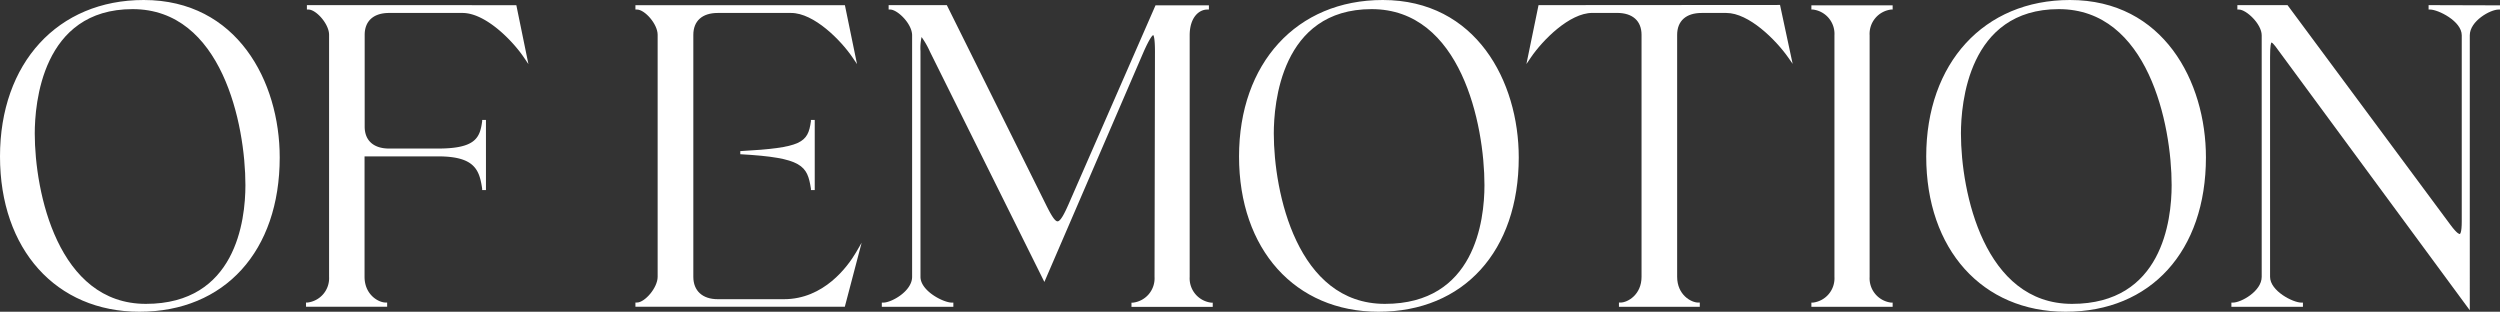
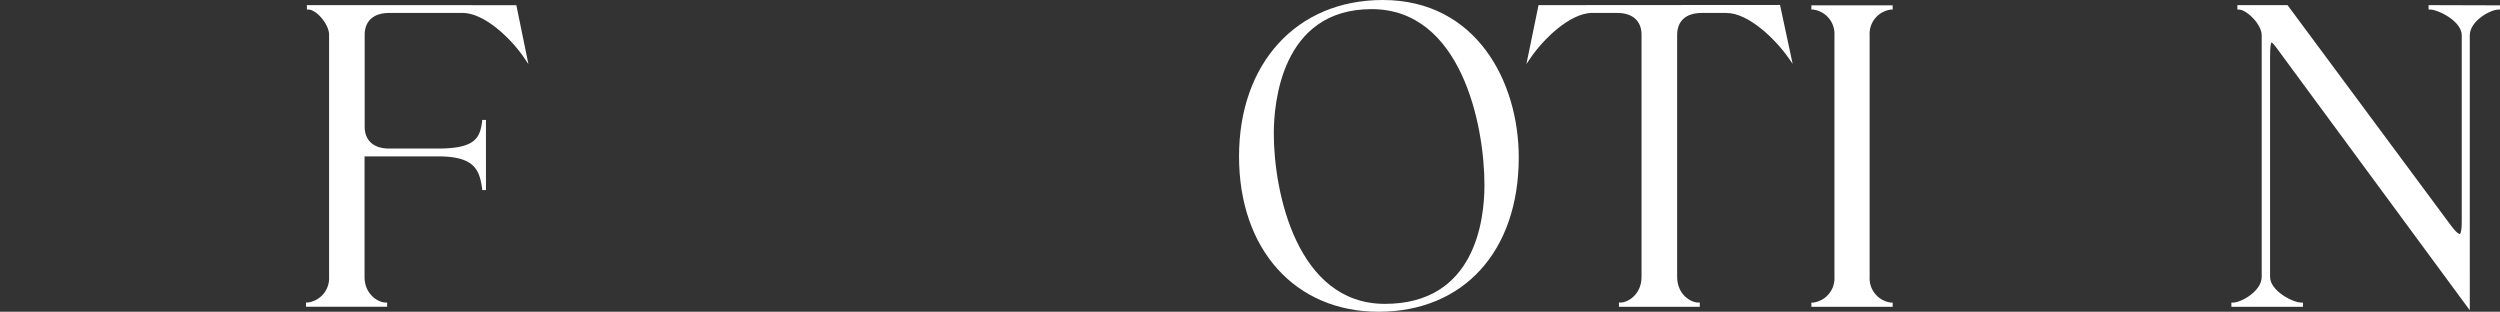
<svg xmlns="http://www.w3.org/2000/svg" viewBox="0 0 594.09 74.08">
  <rect x="0" y="0" width="594.09" height="74.08" fill="#333333" stroke="none" />
  <defs>
    <style>.cls-1{fill:#fff;}</style>
  </defs>
  <g id="Layer_2" data-name="Layer 2">
    <g id="Layer_1-2" data-name="Layer 1">
-       <path class="cls-1" d="M34.15,0C13.72,0,0,15,0,37.19,0,59.26,13.32,74.08,33.14,74.08c20.25,0,33.33-14.4,33.33-36.68C66.47,19.38,56.36,0,34.15,0Zm.51,72.21c-20.89,0-26.4-26.49-26.4-40.49,0-6.94,1.67-29.55,23.25-29.55C52.72,2.17,58.32,29.52,58.32,44,58.32,52.47,56,72.21,34.66,72.21Z" />
      <path class="cls-1" d="M72.93,1.22V2.27h.37c1.82,0,4.9,3.42,4.9,6v57.5a5.82,5.82,0,0,1-5.1,6.12h-.38v1H92v-1h-.37c-1.69,0-5-1.85-5-6.12V37.16h17.47c8.69,0,9.83,3.19,10.48,7.69l0,.32h.9V28.5h-.9l0,.32c-.53,3.91-1.55,6.48-10.48,6.48H92.47c-3.69,0-5.81-1.9-5.81-5.21V8.29c0-3.31,2.12-5.21,5.81-5.21h17.44c5.43,0,11.84,6.5,14.6,10.59l1.06,1.56-2.87-14Z" />
-       <path class="cls-1" d="M186.29,71.1H170.57c-3.64,0-5.81-2-5.81-5.31V8.29c0-3.31,2.11-5.21,5.81-5.21H188c5.43,0,11.84,6.5,14.6,10.59l1.06,1.56-2.88-14H151V2.27h.38c1.82,0,4.9,3.42,4.9,6v57.5c0,2.64-3.08,6.12-4.9,6.12H151v1h49.76l4-15.22L203.41,60C201.43,63.35,195.79,71.1,186.29,71.1Z" />
-       <path class="cls-1" d="M175.92,35.91v.74c14.88.82,15.93,2.75,16.79,8.21l0,.31h.9V28.5h-.91l0,.33C192,33.93,190.52,35.11,175.92,35.91Z" />
-       <path class="cls-1" d="M282.71,65.79V8.39c0-4.2,2.17-6.12,4.19-6.12h.38v-1H274.59L253.9,48.6c-.88,2-1.87,4-2.59,4s-1.78-2-2.82-4.1L225,1.22H211.17V2.27h.37c1.72,0,5.21,3.37,5.21,6.12v57.4c0,3.41-4.91,6.12-6.83,6.12h-.37v1h17v-1h-.37c-2,0-7.44-2.78-7.44-6.12V12.14A12.13,12.13,0,0,1,219,8.8a19.76,19.76,0,0,1,2,3.51L248.18,67l23.55-54.6c1.61-3.65,2.19-4,2.29-4.05s.44.57.44,3.9l-.1,53.55a5.82,5.82,0,0,1-5.11,6.12h-.37v1h19.31v-1h-.37A5.82,5.82,0,0,1,282.71,65.79Z" />
      <path class="cls-1" d="M328.59,0c-20.43,0-34.15,15-34.15,37.19,0,22.07,13.32,36.89,33.14,36.89,20.25,0,33.33-14.4,33.33-36.68C360.91,19.38,350.8,0,328.59,0Zm.51,72.21c-20.89,0-26.4-26.49-26.4-40.49,0-6.94,1.67-29.55,23.25-29.55,21.21,0,26.81,27.35,26.81,41.82C352.76,52.47,350.45,72.21,329.1,72.21Z" />
      <path class="cls-1" d="M365.61,1.22l-2.88,14,1.06-1.56c2.77-4.09,9.18-10.59,14.6-10.59h5.88c3.7,0,5.82,1.9,5.82,5.21v57.5c0,4.27-3.32,6.12-5,6.12h-.37v1h19.21v-1h-.38c-1.69,0-5-1.85-5-6.12V8.29c0-3.31,2.12-5.21,5.82-5.21h5.88c5.33,0,11.71,6.34,14.7,10.59L426,15.18l-3-14Z" />
      <path class="cls-1" d="M430.45,2.27h.38a5.82,5.82,0,0,1,5.1,6.12v57.4a5.82,5.82,0,0,1-5.1,6.12h-.38v1h19.31v-1h-.37a5.82,5.82,0,0,1-5.1-6.12V8.39a5.82,5.82,0,0,1,5.1-6.12h.37v-1H430.45Z" />
-       <path class="cls-1" d="M491.89,0c-20.43,0-34.15,15-34.15,37.19,0,22.07,13.31,36.89,33.13,36.89,20.25,0,33.34-14.4,33.34-36.68C524.21,19.38,514.1,0,491.89,0Zm.5,72.21c-20.88,0-26.4-26.49-26.4-40.49,0-6.94,1.68-29.55,23.26-29.55,21.2,0,26.81,27.35,26.81,41.82C516.06,52.47,513.75,72.21,492.39,72.21Z" />
      <path class="cls-1" d="M577.12,1.22V2.27h.37C579.34,2.27,585,5,585,8.39V52.61c0,2.75-.4,3-.48,3s-.59,0-2.19-2.16L543.71,1.37l-.11-.15H531.68V2.27h.37c1.74,0,5.41,3.43,5.41,6.12v57.4c0,3.41-4.9,6.12-6.83,6.12h-.37v1h17v-1h-.38c-2,0-7.43-2.78-7.43-6.12V13.56c0-2.89.25-3.39.32-3.46.35,0,1.46,1.59,1.94,2.26l45.2,61.37V8.39c0-3.41,4.9-6.12,6.83-6.12h.37v-1Z" />
    </g>
  </g>
</svg>